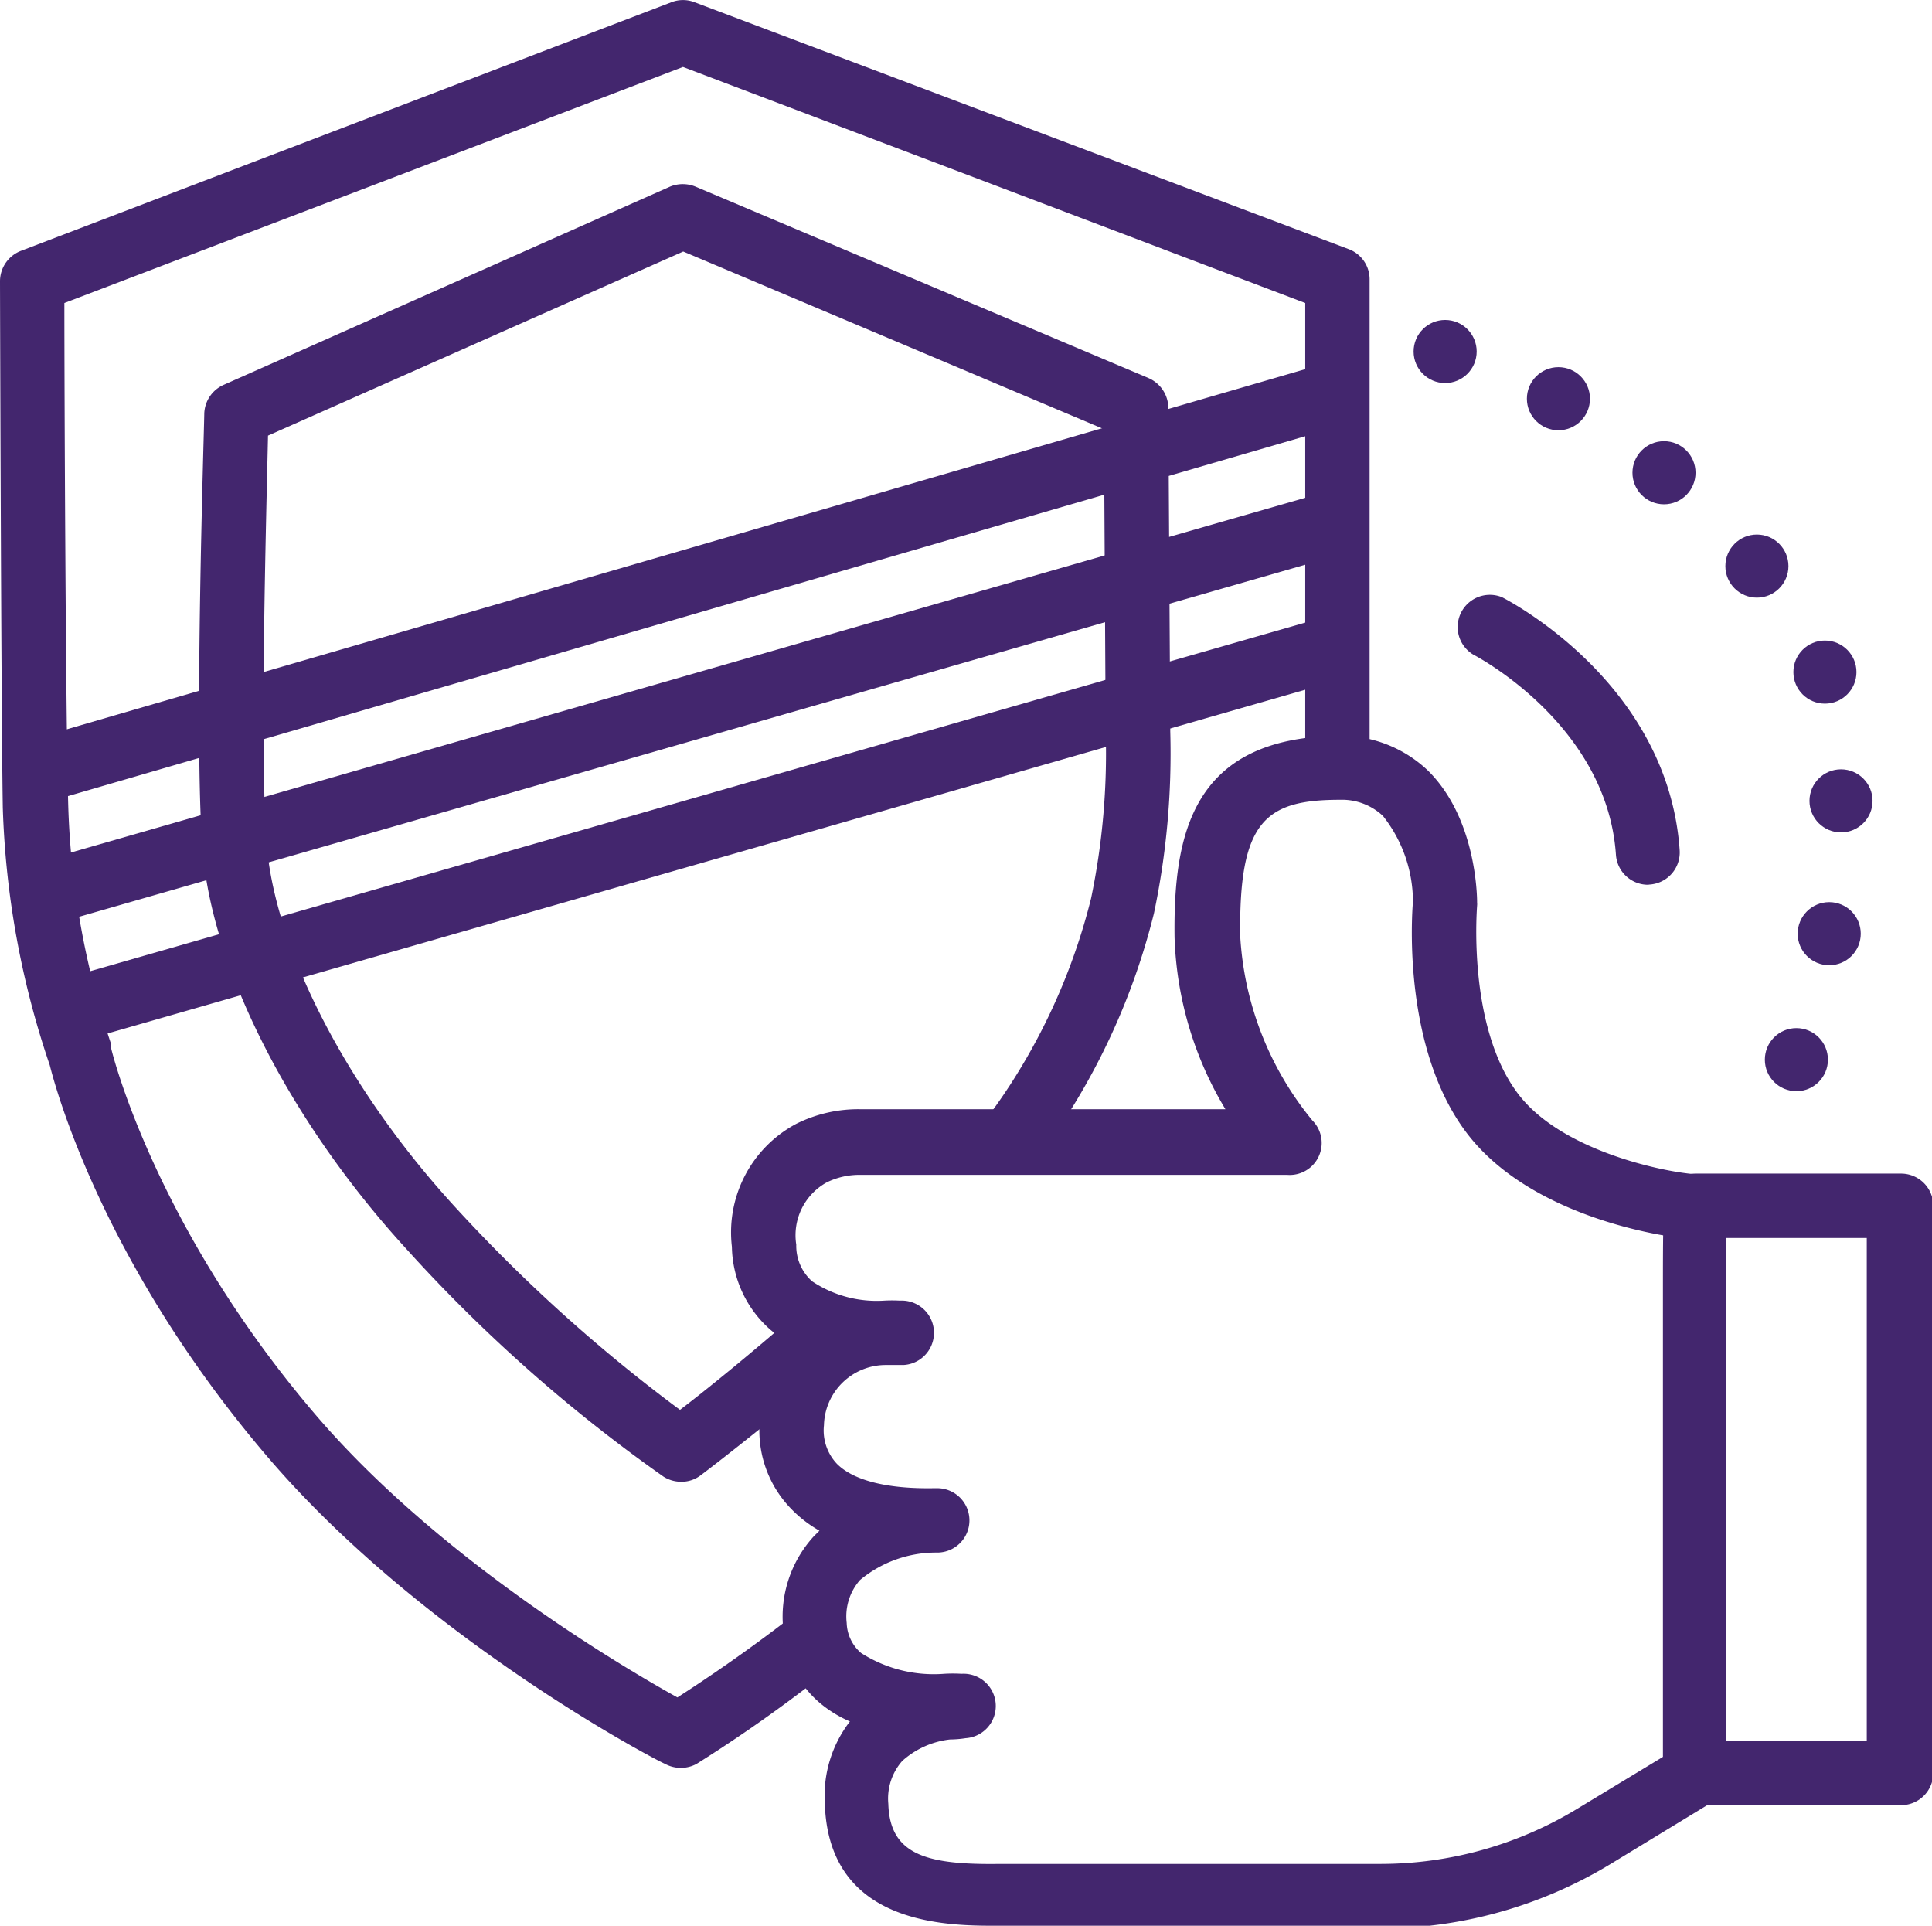
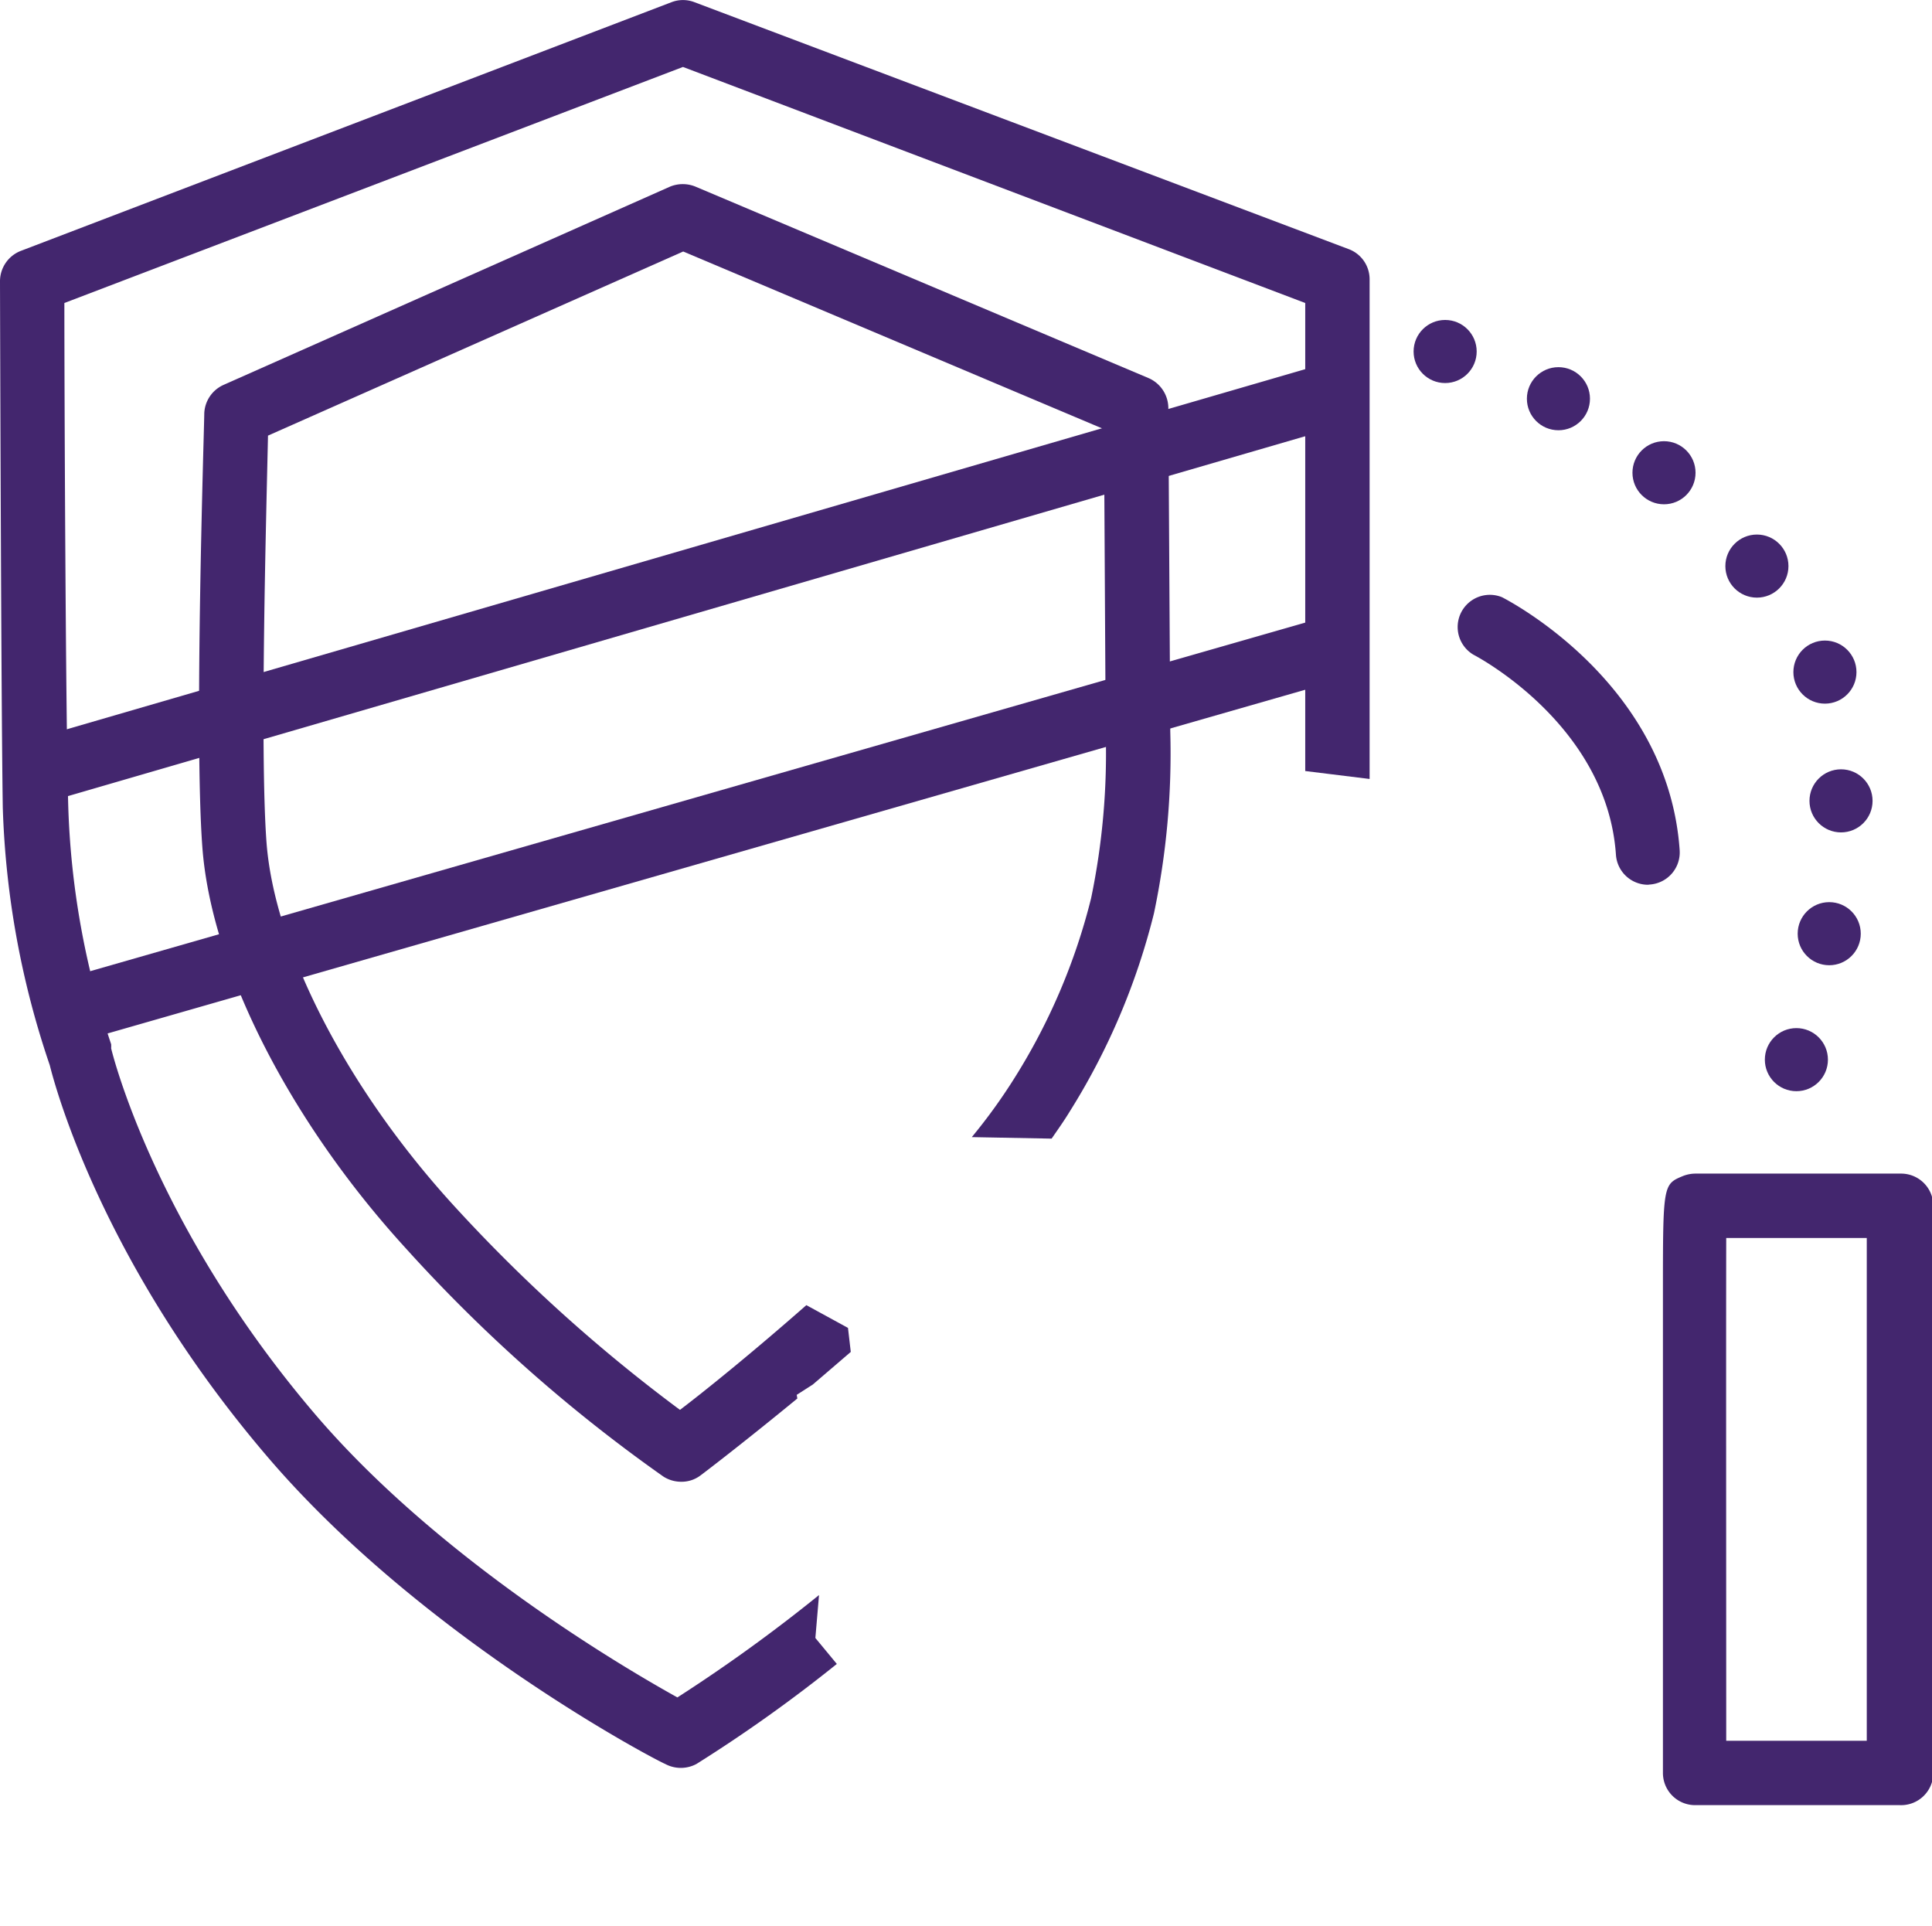
<svg xmlns="http://www.w3.org/2000/svg" viewBox="0 0 90.04 89.74">
  <defs>
    <style>.cls-1{fill:#43266e;}</style>
  </defs>
  <title>Respect</title>
  <g id="Layer_2" data-name="Layer 2">
    <g id="Layer_1-2" data-name="Layer 1">
      <path class="cls-1" d="M38,76.33l.17-2a74.82,74.82,0,0,1-6.6,4.77c-2.56-1.42-11.17-6.48-16.93-13.25-7.49-8.8-9.44-16.9-9.46-17a1.33,1.33,0,0,0,0-.19,38.37,38.37,0,0,1-2-11.12C3.06,33.29,3,18.22,3,14.12l28.83-11,29,11V35.93l3,.37V13a1.5,1.5,0,0,0-1-1.4L32.36.1A1.49,1.49,0,0,0,31.3.1L1,11.68a1.52,1.52,0,0,0-1,1.41c0,.19.05,19.56.13,24.55a41.07,41.07,0,0,0,2.19,12c.25,1,2.43,9.19,10.08,18.17C19.57,76.25,30.51,82,31,82.2a1.54,1.54,0,0,0,1.46,0A68.73,68.73,0,0,0,39,77.54Z" />
      <path class="cls-1" d="M2,37.37a1.5,1.5,0,0,1-.42-2.94L61.53,17a1.5,1.5,0,1,1,.84,2.88L2.44,37.31A1.58,1.58,0,0,1,2,37.37Z" />
-       <path class="cls-1" d="M2.31,43.08A1.48,1.48,0,0,1,.87,42a1.5,1.5,0,0,1,1-1.86L61.83,22.91a1.5,1.5,0,0,1,.83,2.88L2.72,43A1.48,1.48,0,0,1,2.31,43.08Z" />
      <path class="cls-1" d="M3.57,48.51a1.5,1.5,0,0,1-.42-2.95L61.54,28.81a1.5,1.5,0,0,1,.83,2.89L4,48.45A1.51,1.51,0,0,1,3.57,48.51Z" />
      <path class="cls-1" d="M37.13,65l.75-.48L39.65,63l-.13-1.12-1.94-1.06c-2.49,2.19-4.73,4-5.89,4.88a74,74,0,0,1-10.56-9.54c-5-5.48-8.34-12-8.71-16.91-.32-4.34,0-15.62.07-18.95l19.35-8.58L51.45,20l.08,14.11a33.16,33.16,0,0,1-.68,7.75,28.76,28.76,0,0,1-3.56,8.36,26,26,0,0,1-2,2.77l3.72.07c.29-.42.58-.83.83-1.24a31.73,31.73,0,0,0,3.94-9.26,36.23,36.23,0,0,0,.76-8.47L54.45,19a1.53,1.53,0,0,0-.92-1.38L32.42,8.7a1.56,1.56,0,0,0-1.2,0L10.41,17.94a1.52,1.52,0,0,0-.89,1.32c0,.61-.48,15-.09,20.21.41,5.58,4.05,12.76,9.49,18.71a72,72,0,0,0,12,10.63,1.54,1.54,0,0,0,.83.24,1.46,1.46,0,0,0,.89-.29c.19-.14,2-1.52,4.52-3.59Z" />
      <path class="cls-1" d="M76.8,41.23a1.5,1.5,0,0,1-1.49-1.4c-.42-6.1-6.58-9.29-6.64-9.32A1.5,1.5,0,0,1,70,27.83c.31.16,7.74,4,8.28,11.79a1.5,1.5,0,0,1-1.4,1.6Z" />
      <path class="cls-1" d="M88.54,84.12H79a1.5,1.5,0,0,1-1.5-1.5l0-13.21V60.32c0-5.13,0-5.13.94-5.52a1.62,1.62,0,0,1,.58-.11h9.58a1.5,1.5,0,0,1,1.5,1.5V82.62A1.5,1.5,0,0,1,88.54,84.12Zm-8.09-3H87V57.69H80.45C80.44,61.94,80.45,74.49,80.45,81.12Z" />
-       <path class="cls-1" d="M46.2,89.74c-2.61,0-7.61-.29-7.76-5.72a5.66,5.66,0,0,1,1.17-3.8,5.67,5.67,0,0,1-1.35-.82,4.86,4.86,0,0,1-1.76-3.52,5.55,5.55,0,0,1,1.42-4.28l.27-.27a5.76,5.76,0,0,1-1.3-1,5.23,5.23,0,0,1-1.49-4,5.44,5.44,0,0,1,1.41-3.73,6.07,6.07,0,0,1-.9-.63,5.25,5.25,0,0,1-1.8-3.87,5.73,5.73,0,0,1,3-5.73,6.46,6.46,0,0,1,3-.68h17a16.52,16.52,0,0,1-2.37-8c-.06-4.83.82-9.31,7.61-9.4a5.88,5.88,0,0,1,4.2,1.62c2.22,2.19,2.29,5.75,2.29,6.15a.71.71,0,0,1,0,.14c0,.05-.48,5.6,1.9,8.76,1.95,2.59,6.48,3.58,8.06,3.74a1.5,1.5,0,1,1-.31,3c-.28,0-7-.76-10.14-4.91-2.94-3.89-2.57-9.94-2.5-10.77a6.45,6.45,0,0,0-1.4-4,2.79,2.79,0,0,0-2-.75c-3.49,0-4.72,1-4.65,6.36a14.86,14.86,0,0,0,3.36,8.58A1.49,1.49,0,0,1,60,54.75H40.14a3.45,3.45,0,0,0-1.61.35A2.81,2.81,0,0,0,37.11,58a2.21,2.21,0,0,0,.74,1.71,5.42,5.42,0,0,0,3.35.9,6.46,6.46,0,0,1,.74,0,1.5,1.5,0,0,1,.17,3c-.1,0-.4,0-.82,0a2.88,2.88,0,0,0-2.89,2.81,2.26,2.26,0,0,0,.61,1.8c.77.77,2.34,1.17,4.53,1.13h.14a1.5,1.5,0,0,1,0,3h-.1a5.54,5.54,0,0,0-3.5,1.28,2.57,2.57,0,0,0-.62,2,1.92,1.92,0,0,0,.67,1.4A6.29,6.29,0,0,0,44,78a6.73,6.73,0,0,1,.81,0,1.5,1.5,0,0,1,.19,3,4.85,4.85,0,0,1-.73.06,4,4,0,0,0-2.22,1,2.65,2.65,0,0,0-.65,2c.07,2.4,1.82,2.85,5.23,2.8H64.34a17.67,17.67,0,0,0,9.15-2.56l4.69-2.84a1.5,1.5,0,1,1,1.55,2.56l-4.68,2.85a20.72,20.72,0,0,1-10.71,3H46.2Z" />
      <circle class="cls-1" cx="67.35" cy="16.38" r="1.47" />
      <circle class="cls-1" cx="72.63" cy="18.58" r="1.47" />
      <circle class="cls-1" cx="77.55" cy="22.03" r="1.47" />
      <circle class="cls-1" cx="81.88" cy="26.38" r="1.47" />
      <circle class="cls-1" cx="85.05" cy="31.32" r="1.47" />
      <circle class="cls-1" cx="85.8" cy="37.32" r="1.47" />
      <circle class="cls-1" cx="85.25" cy="43.51" r="1.47" />
      <circle class="cls-1" cx="83.72" cy="49.38" r="1.47" />
    </g>
  </g>
</svg>